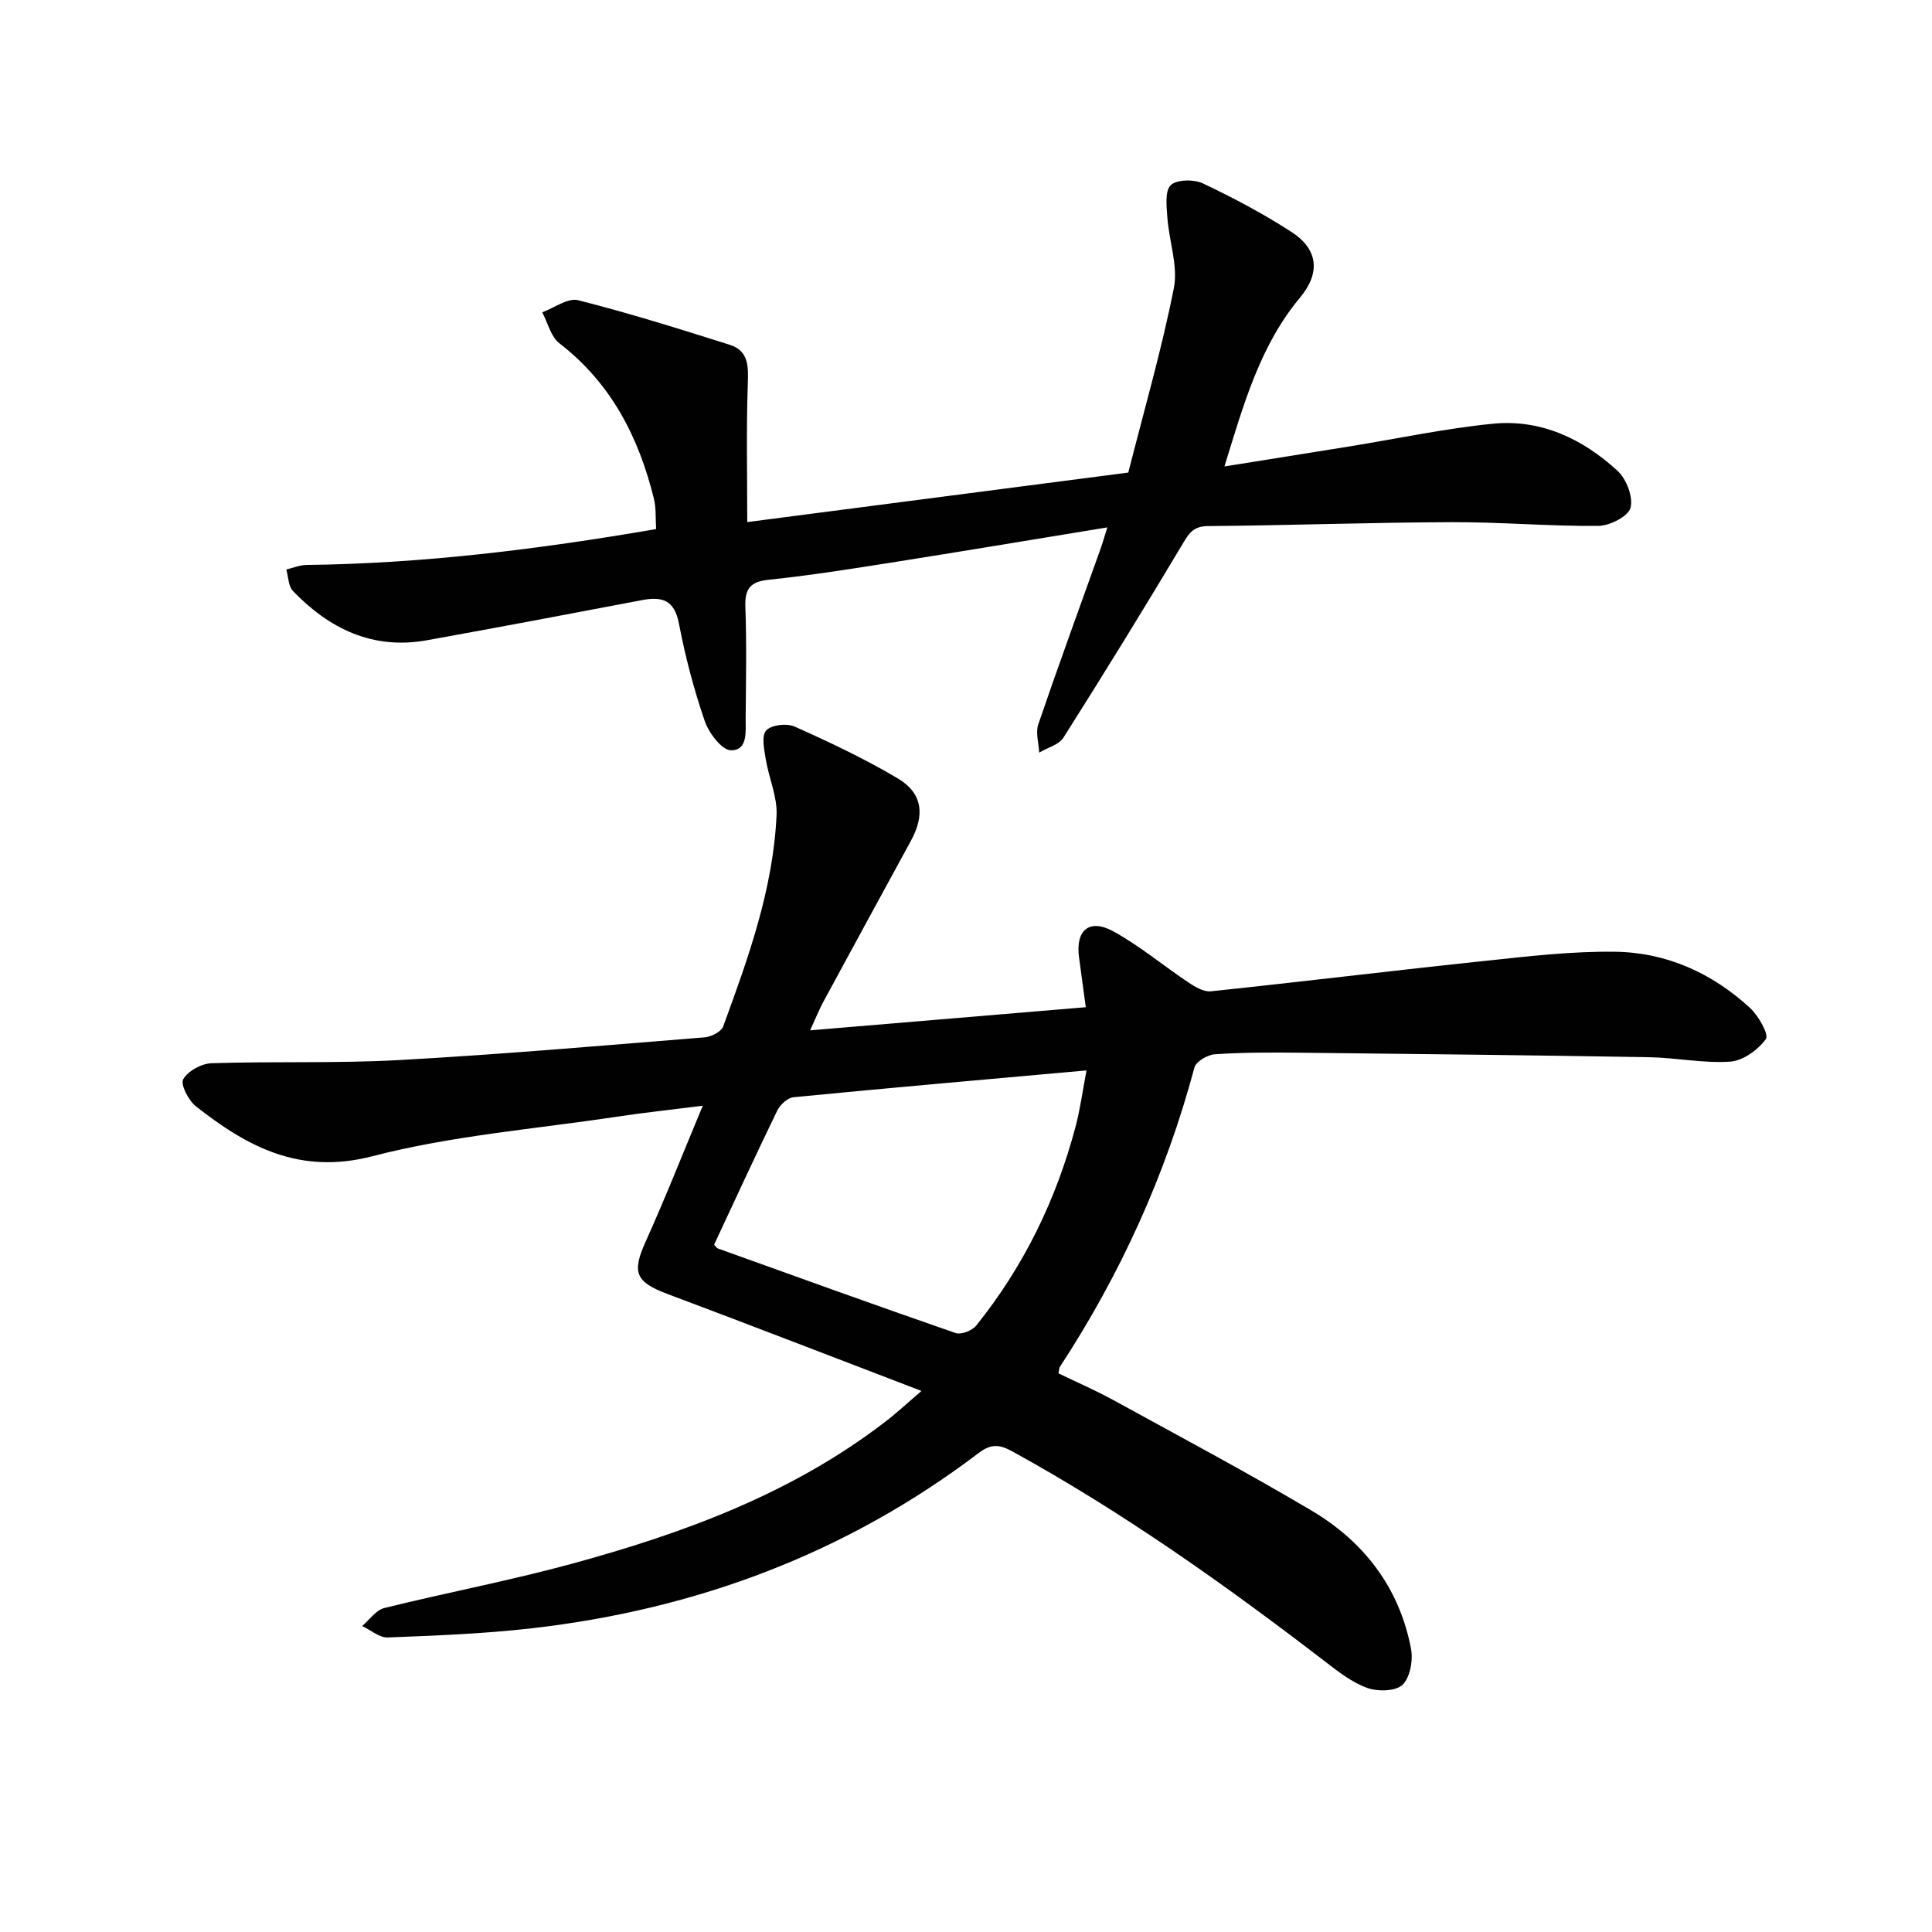
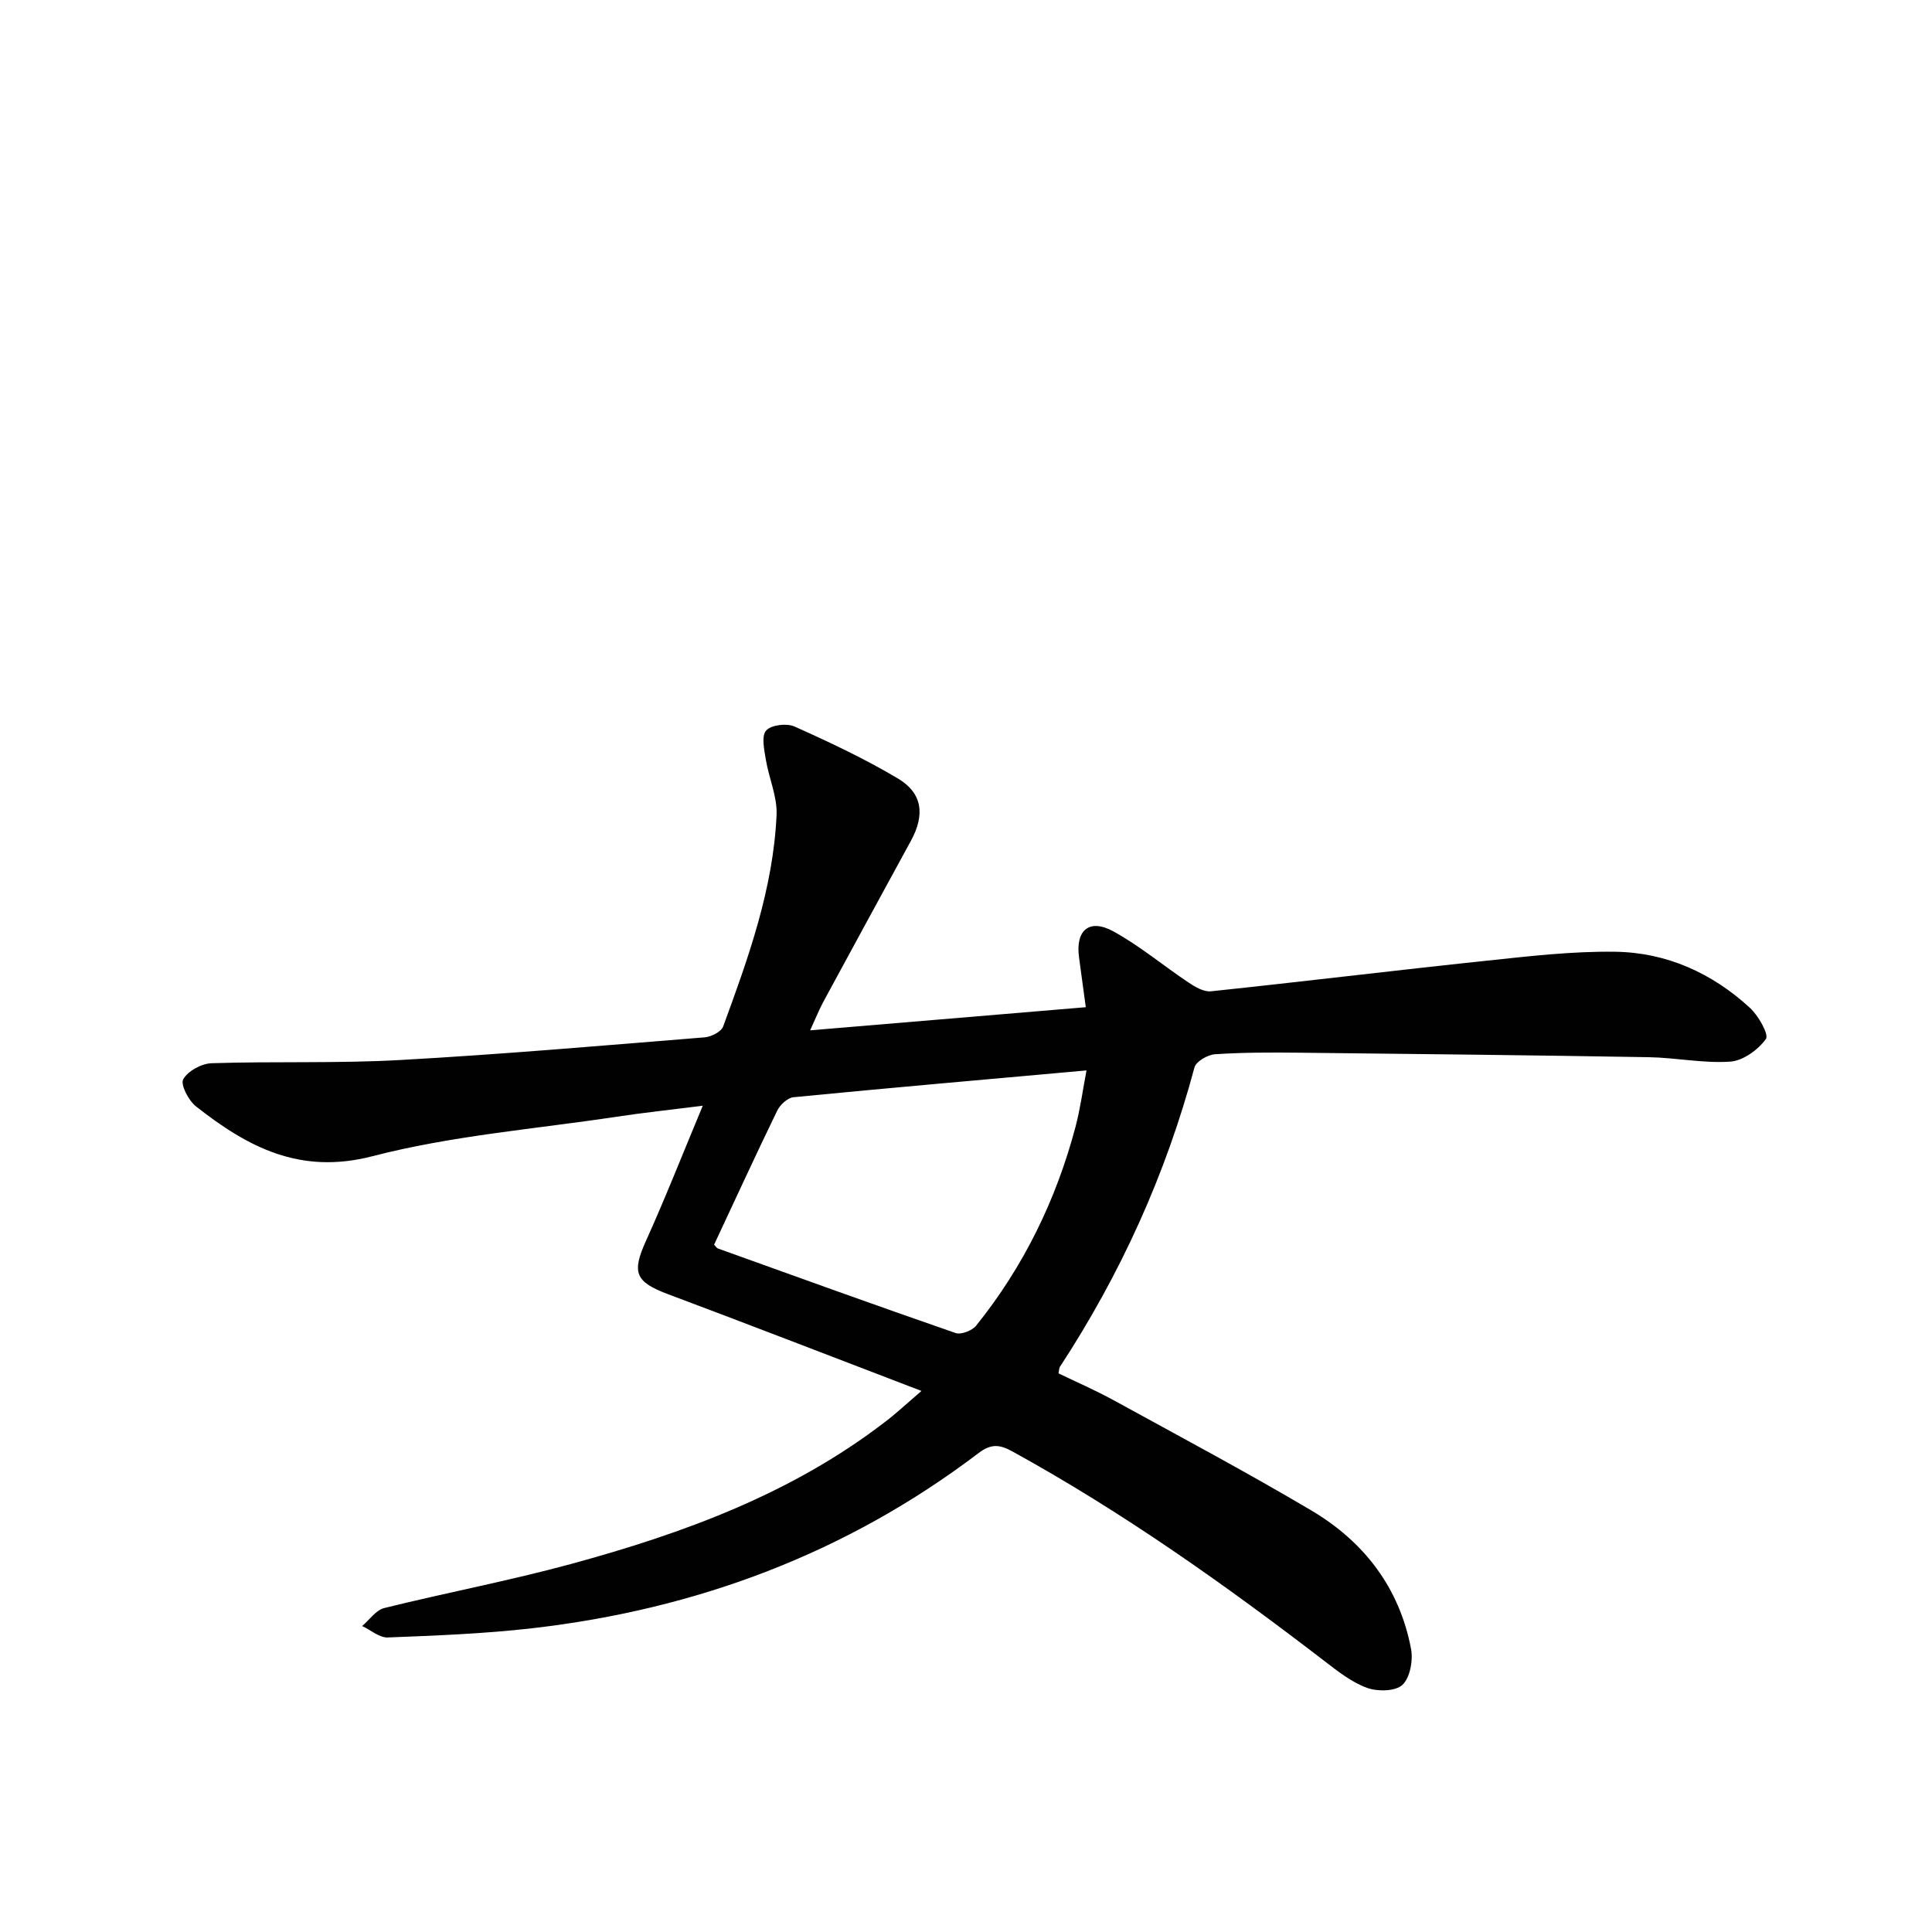
<svg xmlns="http://www.w3.org/2000/svg" enable-background="new 0 0 400 400" viewBox="0 0 400 400">
  <g fill="#010101">
-     <path d="m190.78 287.98c-18.35-7.02-35.36-13.62-52.44-20.02-6.84-2.56-7.57-4.48-4.6-11.05 4.02-8.9 7.6-18.01 11.76-27.98-6.75.85-12.28 1.44-17.78 2.27-16.91 2.55-34.13 3.91-50.6 8.18-15.05 3.9-25.85-1.91-36.54-10.31-1.54-1.21-3.25-4.51-2.65-5.61.95-1.71 3.78-3.26 5.86-3.33 12.98-.42 26.01.06 38.96-.66 21.07-1.17 42.1-3 63.14-4.7 1.37-.11 3.44-1.16 3.84-2.27 5.21-14.2 10.36-28.48 11.05-43.77.17-3.79-1.6-7.64-2.23-11.51-.33-2.01-.94-4.84.07-5.97 1.04-1.17 4.26-1.56 5.88-.83 7.27 3.25 14.52 6.67 21.36 10.73 5.16 3.06 5.67 7.55 2.73 12.94-6.05 11.08-12.09 22.18-18.11 33.29-.85 1.57-1.51 3.24-2.75 5.94 19.44-1.63 38.04-3.19 57.07-4.79-.49-3.6-.95-6.96-1.4-10.33-.76-5.63 2.14-8.11 7.15-5.35 5.48 3.02 10.35 7.12 15.58 10.61 1.35.9 3.12 1.93 4.57 1.78 18.99-2 37.95-4.32 56.94-6.32 8.9-.94 17.87-2 26.79-1.87 10.62.15 20.07 4.42 27.9 11.64 1.75 1.61 3.94 5.51 3.28 6.43-1.63 2.24-4.73 4.5-7.39 4.68-5.58.38-11.25-.83-16.89-.92-24.09-.41-48.19-.67-72.29-.93-5.83-.06-11.67-.07-17.48.32-1.52.1-3.93 1.49-4.26 2.73-5.94 22.19-15.3 42.8-27.86 61.99-.16.25-.14.62-.29 1.35 3.75 1.81 7.67 3.51 11.41 5.56 13.7 7.52 27.51 14.87 40.95 22.83 10.89 6.45 18.23 15.99 20.63 28.65.45 2.38-.2 5.97-1.78 7.45-1.45 1.36-5.15 1.42-7.34.62-3.18-1.16-6.04-3.42-8.78-5.53-20.61-15.83-41.76-30.83-64.57-43.38-2.56-1.41-4.36-1.76-7.05.29-27.39 20.8-58.49 32.4-92.51 36.29-9.89 1.13-19.87 1.51-29.82 1.9-1.74.07-3.54-1.54-5.31-2.37 1.51-1.28 2.85-3.29 4.57-3.72 12.88-3.19 25.94-5.66 38.73-9.14 23.19-6.32 45.63-14.52 64.97-29.41 2.23-1.68 4.27-3.6 7.53-6.4zm-42.93-30.29c.33.35.52.7.8.8 16.38 5.89 32.75 11.81 49.2 17.5 1.14.39 3.42-.5 4.25-1.53 9.82-12.21 16.56-26.02 20.57-41.15.99-3.74 1.5-7.62 2.28-11.69-20.71 1.86-40.7 3.6-60.67 5.55-1.23.12-2.78 1.57-3.37 2.79-4.43 9.12-8.66 18.33-13.06 27.73z" />
-     <path d="m229.26 109.19c-15.53 2.54-30.19 4.99-44.87 7.31-8.37 1.32-16.75 2.65-25.17 3.52-3.85.4-5.03 1.81-4.9 5.61.28 7.66.12 15.33.06 23-.02 2.74.51 6.74-3.04 6.71-1.88-.01-4.58-3.58-5.43-6.05-2.25-6.57-4.04-13.35-5.34-20.17-.93-4.88-3.45-5.67-7.66-4.87-14.83 2.83-29.67 5.63-44.53 8.31-11.18 2.01-20.17-2.35-27.73-10.2-.96-1-.94-2.95-1.37-4.45 1.39-.33 2.77-.92 4.16-.94 24.16-.29 48.04-3.24 72.4-7.43-.14-2.16.03-4.31-.46-6.3-3.14-12.75-8.86-23.91-19.56-32.16-1.78-1.37-2.4-4.24-3.56-6.42 2.49-.91 5.3-3.04 7.42-2.51 10.58 2.68 21.03 5.95 31.44 9.25 3.95 1.25 3.83 4.57 3.7 8.2-.32 9.26-.11 18.54-.11 28.49 26.32-3.42 52.43-6.81 78.89-10.25 3.25-12.82 6.9-25.39 9.43-38.18.91-4.6-.99-9.72-1.34-14.62-.17-2.29-.54-5.49.7-6.7 1.24-1.2 4.79-1.25 6.65-.37 6.3 2.98 12.5 6.27 18.34 10.05 5.58 3.61 6.02 8.5 1.78 13.59-8.24 9.88-11.62 21.86-15.65 34.96 9.24-1.48 17.67-2.81 26.09-4.18 9.82-1.59 19.59-3.68 29.46-4.66 9.96-.99 18.64 3.12 25.84 9.76 1.84 1.7 3.28 5.45 2.68 7.65-.48 1.78-4.3 3.72-6.66 3.74-10.14.09-20.29-.81-30.43-.77-16.81.06-33.62.67-50.43.81-3.13.03-3.99 1.65-5.35 3.93-8 13.4-16.18 26.68-24.53 39.86-.95 1.5-3.32 2.09-5.03 3.11-.09-1.96-.77-4.11-.19-5.84 4.07-11.93 8.41-23.77 12.64-35.64.56-1.48.98-3 1.66-5.15z" />
+     <path d="m190.78 287.98c-18.35-7.02-35.36-13.62-52.44-20.02-6.84-2.56-7.57-4.48-4.6-11.05 4.02-8.9 7.6-18.01 11.76-27.98-6.75.85-12.28 1.44-17.78 2.27-16.91 2.55-34.13 3.91-50.6 8.18-15.05 3.9-25.85-1.91-36.54-10.31-1.54-1.21-3.25-4.51-2.65-5.61.95-1.71 3.78-3.26 5.86-3.33 12.98-.42 26.01.06 38.96-.66 21.07-1.17 42.1-3 63.14-4.7 1.37-.11 3.44-1.16 3.84-2.27 5.21-14.2 10.36-28.48 11.05-43.77.17-3.79-1.6-7.64-2.23-11.51-.33-2.01-.94-4.84.07-5.97 1.04-1.17 4.26-1.56 5.88-.83 7.27 3.25 14.52 6.67 21.36 10.73 5.16 3.06 5.67 7.55 2.73 12.94-6.05 11.08-12.09 22.18-18.11 33.29-.85 1.57-1.51 3.24-2.75 5.94 19.44-1.63 38.04-3.19 57.07-4.79-.49-3.6-.95-6.96-1.4-10.33-.76-5.63 2.14-8.11 7.15-5.35 5.48 3.02 10.35 7.12 15.58 10.61 1.35.9 3.12 1.93 4.57 1.78 18.99-2 37.95-4.32 56.94-6.32 8.9-.94 17.87-2 26.79-1.87 10.62.15 20.07 4.42 27.9 11.64 1.75 1.61 3.94 5.51 3.28 6.43-1.63 2.24-4.73 4.5-7.39 4.68-5.58.38-11.25-.83-16.89-.92-24.09-.41-48.19-.67-72.29-.93-5.83-.06-11.67-.07-17.48.32-1.52.1-3.93 1.49-4.26 2.73-5.94 22.19-15.3 42.8-27.86 61.99-.16.25-.14.62-.29 1.35 3.75 1.81 7.67 3.51 11.41 5.56 13.7 7.52 27.51 14.87 40.95 22.83 10.89 6.45 18.23 15.99 20.63 28.65.45 2.38-.2 5.97-1.78 7.45-1.45 1.36-5.15 1.42-7.34.62-3.18-1.16-6.04-3.42-8.78-5.53-20.61-15.83-41.76-30.83-64.57-43.38-2.56-1.41-4.36-1.76-7.05.29-27.39 20.8-58.49 32.4-92.51 36.29-9.89 1.13-19.87 1.51-29.82 1.9-1.74.07-3.54-1.54-5.31-2.37 1.51-1.28 2.85-3.29 4.57-3.72 12.88-3.19 25.94-5.66 38.73-9.14 23.19-6.32 45.63-14.52 64.97-29.41 2.23-1.68 4.27-3.6 7.53-6.4zm-42.93-30.29c.33.35.52.7.8.8 16.38 5.89 32.75 11.81 49.2 17.5 1.14.39 3.42-.5 4.25-1.53 9.82-12.21 16.56-26.02 20.57-41.15.99-3.74 1.5-7.62 2.28-11.69-20.71 1.86-40.7 3.6-60.67 5.55-1.23.12-2.78 1.57-3.37 2.79-4.43 9.12-8.66 18.33-13.06 27.73" />
  </g>
</svg>